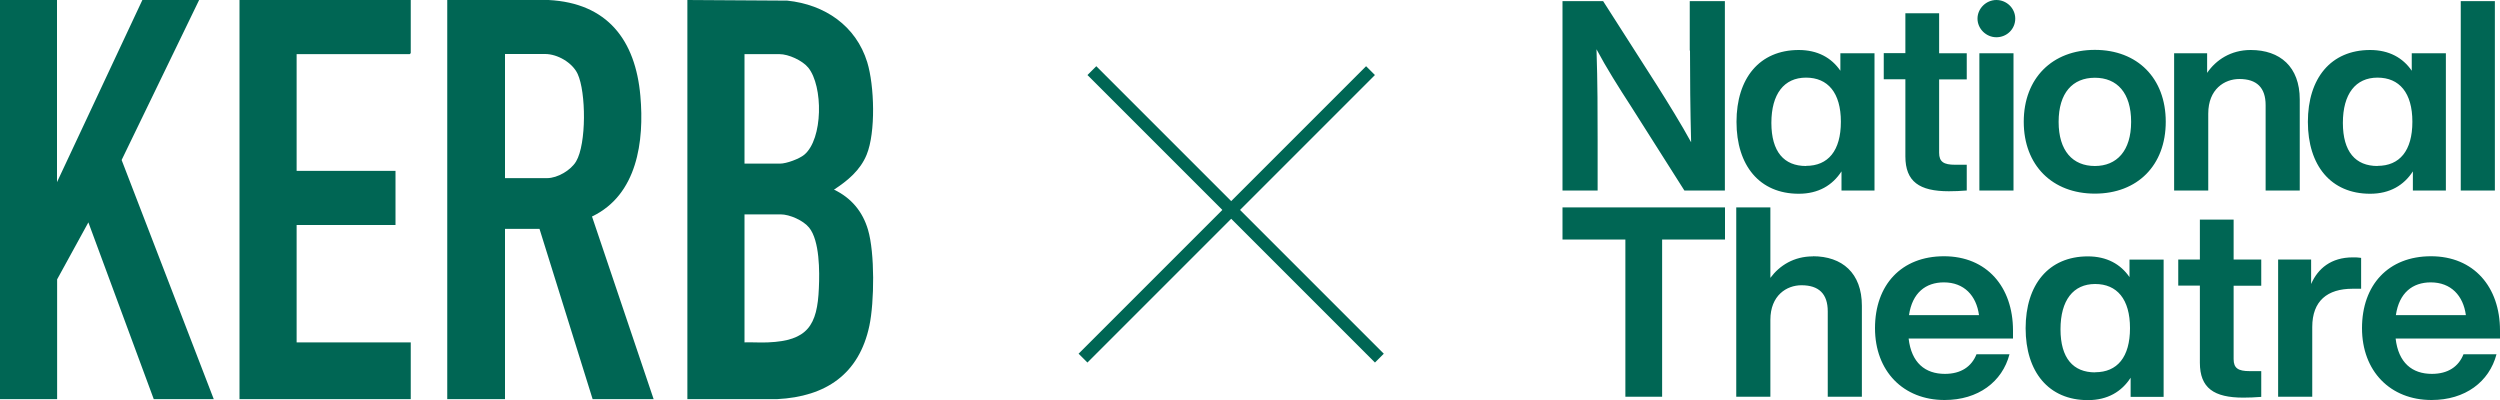
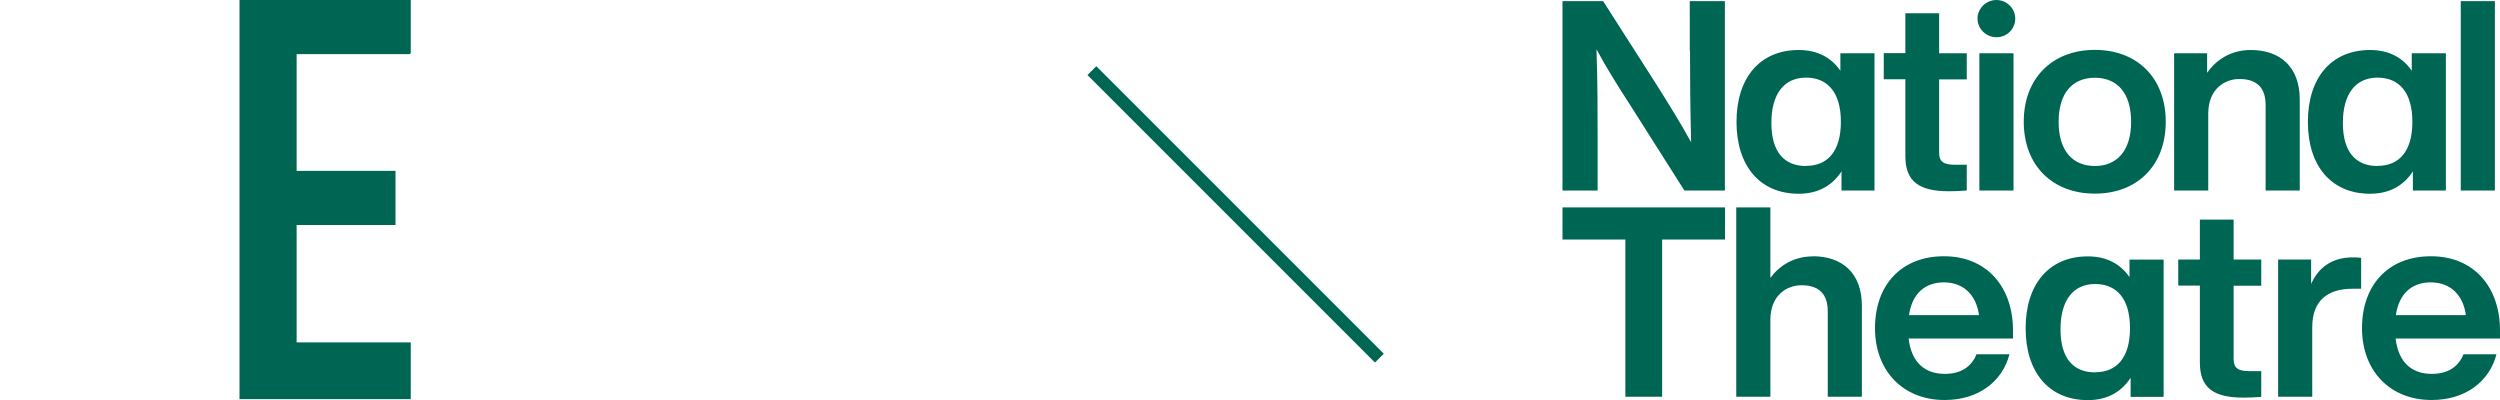
<svg xmlns="http://www.w3.org/2000/svg" id="Layer_2" data-name="Layer 2" viewBox="0 0 200 32">
  <defs>
    <style>
      .cls-1 {
        fill: none;
        stroke: #006654;
      }

      .cls-2 {
        fill: #006654;
      }
    </style>
  </defs>
  <g id="Layer_1-2" data-name="Layer 1">
    <g>
-       <path class="cls-2" d="M54.99,0l7.99.05c3,.31,5.5,2.01,6.4,4.93.57,1.86.69,5.6-.05,7.4-.51,1.24-1.51,2.07-2.61,2.79,1.38.66,2.29,1.75,2.72,3.21.55,1.85.51,5.78.11,7.68-.82,3.87-3.48,5.67-7.37,5.87h-7.19V0ZM59.56,13.09h2.84c.52,0,1.54-.38,1.94-.71,1.51-1.26,1.52-5.49.32-6.97-.47-.57-1.57-1.08-2.31-1.08h-2.79v8.76h0ZM59.56,27.39c.63-.02,1.26.03,1.89,0,3.14-.13,3.94-1.34,4.06-4.35.06-1.31.07-3.78-.78-4.83-.46-.57-1.55-1.06-2.28-1.06h-2.89v10.24Z" />
-       <path class="cls-2" d="M35.78,0h8.1c4.71.24,6.96,3.21,7.35,7.68.32,3.6-.24,7.91-3.87,9.64l4.93,14.61h-4.88l-4.25-13.62h-2.76v13.62h-4.62V0h0ZM40.4,14.25h3.37c.83,0,1.9-.63,2.32-1.34.83-1.4.8-5.54.12-7-.42-.9-1.61-1.59-2.6-1.59h-3.21v9.92Z" />
-       <path class="cls-2" d="M4.56,0v14.57L11.39,0h4.54l-6.2,12.8,7.37,19.13h-4.8l-5.23-14.14-2.5,4.56v9.58H0V0h4.56Z" />
      <path class="cls-2" d="M32.86,0v4.25l-.08.08h-9.05v9.34h7.91v4.33h-7.91v9.39h9.13v4.54h-13.7V0h13.7Z" />
      <line class="cls-1" x1="87.35" y1="5.65" x2="110.35" y2="28.65" />
-       <line class="cls-1" x1="86.64" y1="28.65" x2="109.64" y2="5.65" />
      <g>
        <path class="cls-2" d="M191.67,25.21c.26-1.79,1.34-2.62,2.79-2.62,1.62,0,2.6,1.06,2.81,2.62h-5.6ZM194.53,32c2.68,0,4.61-1.45,5.19-3.66h-2.64c-.39.98-1.23,1.57-2.53,1.57-1.58,0-2.68-.89-2.9-2.83h8.35v-.64c0-3.49-2.1-5.94-5.52-5.94s-5.52,2.3-5.52,5.75,2.27,5.75,5.56,5.75ZM188.22,20.59c-1.73,0-2.79.89-3.33,2.13v-1.96h-2.64v10.98h2.73v-5.58c0-2.09,1.21-3.06,3.22-3.06h.69v-2.47c-.24-.04-.43-.04-.67-.04ZM180.9,20.76h-2.21v-3.19h-2.7v3.19h-1.73v2.09h1.73v6.17c0,2.02,1.12,2.79,3.48,2.79.43,0,.95-.02,1.43-.06v-2.06h-.93c-.91,0-1.28-.23-1.28-.96v-5.87h2.21v-2.09ZM167.61,29.79c-1.75,0-2.77-1.13-2.77-3.45s1.02-3.62,2.77-3.62,2.79,1.21,2.79,3.53-1.02,3.53-2.79,3.53ZM170.36,22.17c-.71-1.04-1.82-1.66-3.33-1.66-3.14,0-4.98,2.26-4.98,5.75s1.84,5.75,4.98,5.75c1.58,0,2.7-.68,3.42-1.79v1.53h2.64v-10.98h-2.73v1.4ZM152.72,25.21c.26-1.79,1.34-2.62,2.79-2.62,1.62,0,2.6,1.06,2.81,2.62h-5.6ZM155.57,32c2.68,0,4.61-1.45,5.19-3.66h-2.64c-.39.98-1.23,1.57-2.53,1.57-1.58,0-2.68-.89-2.9-2.83h8.35v-.64c0-3.49-2.1-5.94-5.52-5.94s-5.52,2.3-5.52,5.75,2.27,5.75,5.56,5.75ZM145.03,20.51c-1.51,0-2.66.72-3.4,1.72v-5.64h-2.73v15.15h2.73v-6.15c0-1.96,1.3-2.77,2.49-2.77,1.38,0,2.1.68,2.1,2.09v6.83h2.73v-7.28c0-2.62-1.58-3.96-3.92-3.96ZM125,16.59v2.57h5.03v12.58h2.94v-12.58h5.03v-2.57h-13Z" />
        <path class="cls-2" d="M199.59.09h-2.73v15.15h2.73V.09ZM190.2,13.28c-1.75,0-2.77-1.13-2.77-3.45s1.02-3.62,2.77-3.62,2.79,1.21,2.79,3.53-1.02,3.53-2.79,3.53ZM192.94,5.66c-.71-1.04-1.82-1.66-3.33-1.66-3.14,0-4.98,2.26-4.98,5.75s1.84,5.75,4.98,5.75c1.58,0,2.7-.68,3.42-1.79v1.53h2.64V4.26h-2.73v1.4ZM180.05,4c-1.58,0-2.77.79-3.48,1.83v-1.57h-2.64v10.98h2.73v-6.15c0-1.96,1.3-2.77,2.49-2.77,1.38,0,2.1.68,2.1,2.09v6.83h2.73v-7.28c0-2.62-1.58-3.96-3.92-3.96ZM167.59,13.28c-1.77,0-2.9-1.21-2.9-3.53s1.12-3.53,2.9-3.53,2.9,1.21,2.9,3.53-1.15,3.53-2.9,3.53ZM167.59,15.49c3.4,0,5.67-2.26,5.67-5.75s-2.27-5.75-5.67-5.75-5.69,2.26-5.69,5.75,2.29,5.75,5.69,5.75ZM161.08,4.26h-2.73v10.98h2.73V4.26ZM159.71,2.98c.84,0,1.51-.66,1.51-1.49s-.69-1.49-1.51-1.49-1.51.68-1.51,1.49.69,1.49,1.51,1.49ZM157.34,4.26h-2.21V1.06h-2.7v3.19h-1.73v2.09h1.73v6.17c0,2.02,1.12,2.79,3.48,2.79.43,0,.95-.02,1.43-.06v-2.06h-.93c-.91,0-1.28-.23-1.28-.96v-5.87h2.21v-2.09ZM144.48,13.28c-1.75,0-2.77-1.13-2.77-3.45s1.02-3.62,2.77-3.62,2.79,1.21,2.79,3.53-1.02,3.53-2.79,3.53ZM147.23,5.66c-.71-1.04-1.82-1.66-3.33-1.66-3.14,0-4.98,2.26-4.98,5.75s1.84,5.75,4.98,5.75c1.58,0,2.7-.68,3.42-1.79v1.53h2.64V4.26h-2.73v1.4ZM135.2,4.04c0,2.23.02,4.66.09,7.34-.78-1.43-1.86-3.17-2.73-4.55L128.25.09h-3.25v15.15h2.81v-3.96c0-2.23,0-4.66-.09-7.34.78,1.47,1.77,3.04,2.75,4.55l4.28,6.75h3.24V.09h-2.81v3.96Z" />
      </g>
    </g>
  </g>
</svg>